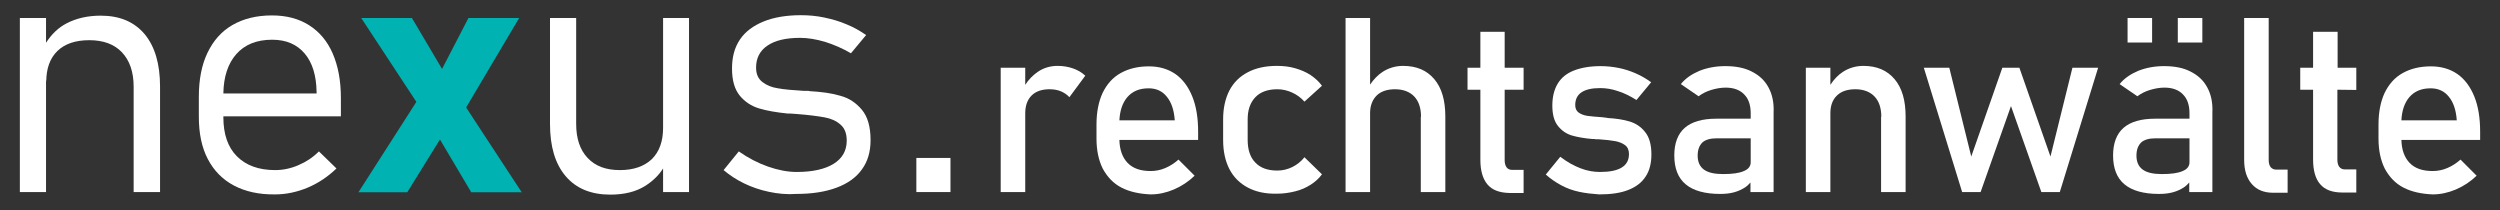
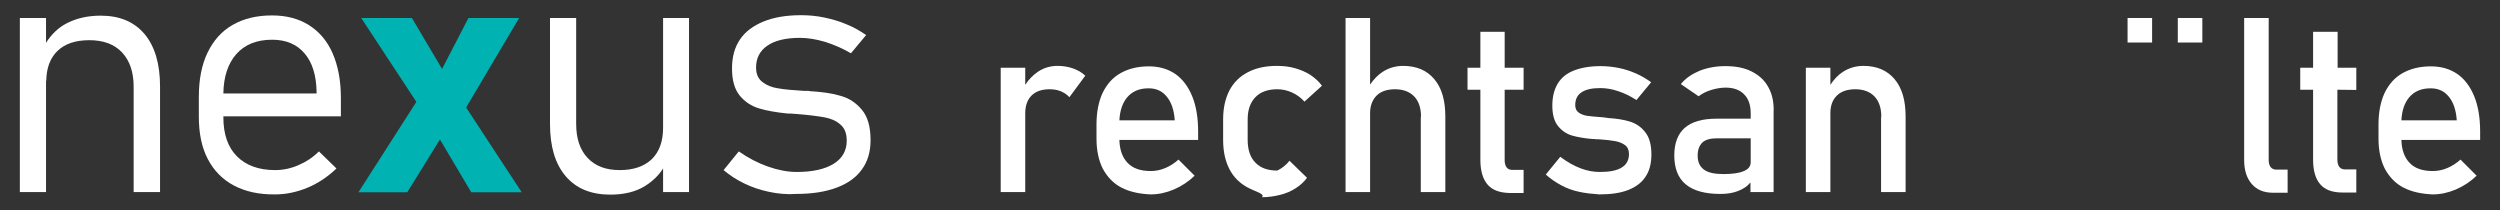
<svg xmlns="http://www.w3.org/2000/svg" version="1.1" id="Ebene_1" x="0px" y="0px" viewBox="0 0 1070 90" style="enable-background:new 0 0 1070 90;" xml:space="preserve">
  <rect x="0" y="0" width="1070" height="90" fill="#333333" stroke="none" />
  <style type="text/css">
	.st0{fill:#FFFFFF;}
	.st1{fill:#00B2B2;}
</style>
  <path class="st0" d="M61.9,14.6c-4.5-5.3-10.7-7.9-18.8-7.9c-5.5,0-10.4,1.1-14.6,3.3c-3.5,1.8-6.4,4.6-8.8,8.3V7.7H8.5v74.5h11.2  V34l0.1,1c0-5.7,1.6-10.1,4.8-13.2c3.2-3.1,7.8-4.6,13.6-4.6c6,0,10.7,1.7,14,5.2s5,8.4,5,14.7v45.1h11.3V37  C68.5,27.4,66.3,19.9,61.9,14.6z" />
  <path class="st0" d="M145.9,49.8V42c0-7.5-1.2-13.8-3.5-19.1c-2.3-5.3-5.7-9.3-10.1-12.1c-4.4-2.8-9.7-4.2-15.9-4.2  c-6.6,0-12.2,1.4-16.9,4.1c-4.7,2.7-8.2,6.7-10.7,11.9s-3.7,11.5-3.7,18.9v8.4c0,7.1,1.2,13.1,3.8,18.1c2.6,5,6.3,8.8,11.2,11.4  c4.9,2.6,10.8,3.9,17.7,3.8c4.7,0,9.3-1,13.9-2.9c4.5-1.9,8.7-4.7,12.3-8.2l-7.5-7.3c-2.6,2.6-5.5,4.5-8.8,5.9  c-3.2,1.4-6.6,2.1-9.9,2.1c-7.1,0-12.5-2-16.4-5.9c-3.9-3.9-5.8-9.5-5.8-16.7v-0.4H145.9z M101.1,23.2c3.6-4.1,8.7-6.2,15.4-6.2  c6,0,10.6,2,13.9,5.9c3.3,3.9,5,9.4,5.1,16.5V40H95.6C95.7,32.8,97.6,27.2,101.1,23.2z" />
  <polygon class="st1" points="223.3,82.3 199.5,46 222.2,7.7 200.5,7.7 189.2,29.5 176.3,7.7 154.6,7.7 178.2,43.6 153.4,82.3   174.3,82.3 188.3,59.7 201.7,82.3 " />
  <path class="st0" d="M283.8,7.7v47c0,5.8-1.6,10.2-4.8,13.4c-3.3,3.1-7.8,4.7-13.7,4.7c-6,0-10.5-1.7-13.8-5.2s-4.9-8.3-4.9-14.6h0  V7.7h-11.2V53c0,9.7,2.2,17.1,6.7,22.4c4.5,5.3,10.9,7.9,19.1,7.9c5.9,0,10.9-1.2,14.9-3.7c3.3-2.1,5.9-4.6,7.7-7.5v10.1h11.1V7.7  H283.8z" />
  <path class="st0" d="M329.1,82.1c-3.8-0.8-7.3-2-10.6-3.6c-3.3-1.6-6.2-3.5-8.8-5.7l6.5-8c4,2.8,8.2,5,12.5,6.5s8.4,2.3,12.3,2.3  c6.8,0,12.1-1.2,15.8-3.5c3.7-2.3,5.6-5.6,5.6-9.9c0-3.1-0.9-5.4-2.7-6.9c-1.8-1.6-4.1-2.6-6.9-3.1s-6.6-1-11.6-1.4  c-0.5,0-1-0.1-1.4-0.1c-0.5,0-1-0.1-1.4-0.1c-0.2,0-0.4,0-0.6,0s-0.4,0-0.6,0c-4.9-0.5-9-1.2-12.3-2.2s-6.1-2.8-8.3-5.5  c-2.2-2.7-3.3-6.5-3.3-11.6c0-4.9,1.1-9,3.4-12.4s5.7-5.9,10.1-7.7s9.8-2.7,16-2.7c3.4,0,6.7,0.3,10,1s6.5,1.6,9.5,2.9  c3,1.2,5.8,2.8,8.4,4.6l-6.5,7.8c-3.6-2.1-7.3-3.7-11.1-4.9c-3.8-1.1-7.3-1.7-10.7-1.7c-6,0-10.7,1.1-13.9,3.3  c-3.3,2.2-4.9,5.4-4.9,9.4c0,2.8,0.9,4.8,2.7,6.2c1.8,1.4,4,2.3,6.7,2.7c2.7,0.5,6.4,0.8,11.2,1.1c0.2,0,0.5,0,0.7,0s0.4,0,0.7,0  c0.1,0,0.3,0,0.4,0s0.3,0,0.4,0.1c5.2,0.3,9.7,0.9,13.3,2c3.7,1,6.7,3,9.2,6s3.7,7.3,3.7,13c0,4.9-1.2,9.1-3.7,12.5  c-2.4,3.4-6,6-10.8,7.8S347.6,83,340.8,83C336.8,83.3,332.9,82.9,329.1,82.1z" />
-   <path class="st0" d="M392.2,67.6h14.6v14.6h-14.6V67.6z" />
  <path class="st0" d="M459.3,29.3c-2-0.7-4.2-1.1-6.6-1.1c-3.1,0-6,0.8-8.6,2.6c-2,1.4-3.8,3.2-5.3,5.5V29h-10.5v53.2h10.5V48.5  c0-3.2,0.9-5.8,2.7-7.6c1.8-1.8,4.4-2.7,7.7-2.7c1.9,0,3.5,0.3,4.9,0.9c1.4,0.6,2.6,1.4,3.6,2.5l6.8-9.2C463,31,461.3,30,459.3,29.3  z" />
  <path class="st0" d="M512.8,56.4c0-5.9-0.8-10.9-2.5-15.1c-1.7-4.2-4.1-7.4-7.2-9.6c-3.2-2.2-7-3.3-11.4-3.3c-4.7,0-8.7,1-12.1,2.9  s-5.9,4.8-7.7,8.5c-1.7,3.7-2.6,8.2-2.6,13.5v6c0,5,0.9,9.3,2.7,12.9c1.9,3.5,4.5,6.3,8,8.1s7.7,2.7,12.5,2.9c3.3,0,6.6-0.7,9.9-2.1  c3.3-1.4,6.3-3.4,8.9-5.9l-6.9-6.9c-1.7,1.5-3.5,2.7-5.6,3.6c-2.1,0.9-4.2,1.3-6.3,1.3c-4.3,0-7.6-1.1-9.9-3.5  c-2.2-2.3-3.4-5.6-3.5-9.8h33.7V56.4z M479.1,51.5c0.2-4.1,1.3-7.4,3.3-9.8c2.2-2.6,5.2-3.9,9.2-3.9c3.3,0,5.9,1.2,7.8,3.6  c2,2.4,3.1,5.8,3.4,10.1H479.1z" />
-   <path class="st0" d="M534.1,80.3c-3.4-1.8-6.1-4.4-7.9-7.9c-1.8-3.5-2.7-7.6-2.7-12.5v-8.8c0-4.8,0.9-8.9,2.7-12.4  c1.8-3.4,4.4-6,7.9-7.8c3.4-1.8,7.6-2.7,12.4-2.7c2.8,0,5.4,0.3,7.8,1c2.4,0.7,4.6,1.6,6.6,2.9c1.9,1.3,3.6,2.8,4.9,4.6l-7.5,6.8  c-1.5-1.7-3.3-3-5.3-3.9s-4.1-1.4-6.3-1.4c-4,0-7.2,1.1-9.4,3.4c-2.2,2.3-3.3,5.4-3.3,9.5v8.8c0,4.2,1.1,7.5,3.3,9.7  c2.2,2.3,5.3,3.4,9.4,3.4c2.2,0,4.3-0.5,6.4-1.5c2-1,3.8-2.4,5.2-4.2l7.5,7.3c-1.3,1.8-3,3.3-4.9,4.5s-4.1,2.2-6.6,2.8  c-2.4,0.6-5,1-7.8,1C541.6,83,537.5,82.1,534.1,80.3z" />
+   <path class="st0" d="M534.1,80.3c-3.4-1.8-6.1-4.4-7.9-7.9c-1.8-3.5-2.7-7.6-2.7-12.5v-8.8c0-4.8,0.9-8.9,2.7-12.4  c1.8-3.4,4.4-6,7.9-7.8c3.4-1.8,7.6-2.7,12.4-2.7c2.8,0,5.4,0.3,7.8,1c2.4,0.7,4.6,1.6,6.6,2.9c1.9,1.3,3.6,2.8,4.9,4.6l-7.5,6.8  c-1.5-1.7-3.3-3-5.3-3.9s-4.1-1.4-6.3-1.4c-4,0-7.2,1.1-9.4,3.4c-2.2,2.3-3.3,5.4-3.3,9.5v8.8c0,4.2,1.1,7.5,3.3,9.7  c2.2,2.3,5.3,3.4,9.4,3.4c2-1,3.8-2.4,5.2-4.2l7.5,7.3c-1.3,1.8-3,3.3-4.9,4.5s-4.1,2.2-6.6,2.8  c-2.4,0.6-5,1-7.8,1C541.6,83,537.5,82.1,534.1,80.3z" />
  <path class="st0" d="M613.9,33.9c-3.2-3.8-7.6-5.7-13.4-5.7c-3.2,0-6.2,0.9-8.8,2.6c-2,1.3-3.8,3.2-5.3,5.4V7.7h-10.5v74.5h10.5  V48.4c0-3.2,1-5.7,2.8-7.5c1.8-1.8,4.5-2.7,7.9-2.7c3.5,0,6.3,1.1,8.2,3.1s2.9,4.9,2.9,8.7h-0.1v32.2h10.5V49.9  C618.6,43,617.1,37.7,613.9,33.9z" />
  <path class="st0" d="M652.1,38.4V29H644V13.6h-10.4V29h-5.5v9.4h5.5v30c0,4.6,1,8.1,3,10.5c2,2.4,5.1,3.6,9.5,3.7h6v-9.9h-5  c-1,0-1.8-0.4-2.3-1.1s-0.8-1.7-0.8-3V38.4H652.1z" />
  <path class="st0" d="M675.9,82.1c-2.8-0.6-5.3-1.5-7.7-2.8s-4.6-2.8-6.6-4.6l6.2-7.6c2.9,2.2,5.7,3.8,8.6,4.9  c2.8,1.1,5.6,1.6,8.4,1.6c4.1,0,7.2-0.6,9.3-1.9s3.1-3.2,3.1-5.8c0-1.7-0.6-3-1.7-3.8s-2.5-1.4-4.2-1.7s-4-0.6-7.1-0.8  c-0.3,0-0.6,0-0.9,0c-0.3,0-0.6,0-0.9-0.1c-0.1,0-0.3,0-0.4,0c-0.1,0-0.3,0-0.4,0c-3.5-0.3-6.4-0.8-8.8-1.5c-2.4-0.7-4.4-2.1-6-4.1  s-2.4-4.9-2.4-8.7s0.8-6.9,2.3-9.4s3.8-4.4,6.9-5.6c3-1.2,6.9-1.9,11.4-1.9c2.8,0,5.4,0.3,7.9,0.8s4.9,1.3,7.2,2.3s4.5,2.3,6.6,3.8  l-6.3,7.6c-2.7-1.7-5.3-3-7.9-3.8c-2.6-0.9-5.1-1.3-7.6-1.3c-3.6,0-6.2,0.6-8,1.8s-2.7,3-2.7,5.5c0,1.4,0.5,2.5,1.5,3.2  s2.3,1.2,3.8,1.4s3.7,0.4,6.6,0.6c0.2,0,0.4,0.1,0.6,0.1s0.5,0,0.7,0.1c0.1,0,0.2,0,0.3,0s0.2,0,0.3,0.1c3.7,0.2,6.9,0.7,9.5,1.5  s4.8,2.2,6.6,4.5c1.8,2.2,2.7,5.4,2.7,9.6c0,3.8-0.8,7-2.5,9.5c-1.6,2.5-4.1,4.4-7.4,5.7c-3.3,1.3-7.4,1.9-12.4,1.9  C681.6,83,678.6,82.7,675.9,82.1z" />
  <path class="st0" d="M756.9,37.4c-1.6-3-4-5.2-7.2-6.8c-3.1-1.6-6.9-2.3-11.3-2.3c-4,0-7.7,0.7-11,2c-3.3,1.4-6,3.2-8,5.7l7.6,5.2  c1.6-1.2,3.4-2.1,5.4-2.7c2-0.6,4.1-1,6.2-1c3.4,0,6.1,1,7.9,2.9c1.9,1.9,2.8,4.6,2.8,8.1v2.3h-14.7c-6,0-10.5,1.3-13.5,3.9  s-4.5,6.6-4.5,11.8c0,5.5,1.6,9.7,4.9,12.4c3.2,2.7,8.2,4.1,14.7,4.1c2.2,0,4.2-0.2,6-0.7s3.3-1.2,4.7-2.1c0.9-0.6,1.6-1.3,2.3-2.1  v4.1h9.9V48.1C759.3,43.9,758.5,40.3,756.9,37.4z M746.4,73.2c-2,0.9-4.9,1.3-8.9,1.3c-3.7,0-6.4-0.6-8.2-1.9s-2.7-3.3-2.7-6  c0-2.5,0.7-4.3,2-5.6c1.3-1.2,3.4-1.8,6.1-1.8h14.6v10C749.4,71,748.4,72.4,746.4,73.2z" />
  <path class="st0" d="M810.9,33.9c-3.2-3.8-7.6-5.7-13.4-5.7c-3.2,0-6.2,0.9-8.8,2.6c-2,1.3-3.8,3.2-5.3,5.5V29h-10.5v53.2h10.5V48.5  c0-3.2,0.9-5.8,2.8-7.6c1.8-1.8,4.5-2.7,7.9-2.7c3.5,0,6.3,1.1,8.2,3.1s2.9,4.9,2.9,8.7h-0.1v32.2h10.5V49.9  C815.6,43,814.1,37.7,810.9,33.9z" />
-   <path class="st0" d="M823.4,29h10.9l9.4,38L857,29h7.3l13.3,38l9.4-38h11l-16.4,53.2h-7.9l-13-36.8l-13,36.8h-7.9L823.4,29z" />
  <g>
-     <path class="st0" d="M944.7,37.4c-1.6-3-4-5.2-7.2-6.8c-3.1-1.6-6.9-2.3-11.3-2.3c-4,0-7.7,0.7-11,2c-3.3,1.4-6,3.2-8,5.7l7.6,5.2   c1.6-1.2,3.4-2.1,5.4-2.7c2-0.6,4.1-1,6.2-1c3.4,0,6.1,1,7.9,2.9c1.9,1.9,2.8,4.6,2.8,8.1v2.3h-14.7c-6,0-10.5,1.3-13.5,3.9   s-4.5,6.6-4.5,11.8c0,5.5,1.6,9.7,4.9,12.4c3.2,2.7,8.2,4.1,14.7,4.1c2.2,0,4.2-0.2,6-0.7s3.3-1.2,4.7-2.1c0.9-0.6,1.6-1.3,2.3-2.1   v4.1h9.9V48.1C947.1,43.9,946.3,40.3,944.7,37.4z M934.2,73.2c-2,0.9-4.9,1.3-8.9,1.3c-3.7,0-6.4-0.6-8.2-1.9s-2.7-3.3-2.7-6   c0-2.5,0.7-4.3,2-5.6c1.3-1.2,3.4-1.8,6.1-1.8h14.6v10C937.2,71,936.2,72.4,934.2,73.2z" />
    <rect x="932.1" y="7.7" class="st0" width="10.5" height="10.5" />
    <rect x="910.6" y="7.7" class="st0" width="10.5" height="10.5" />
  </g>
  <path class="st0" d="M971,68.5c0,1.3,0.3,2.3,0.8,3c0.6,0.7,1.4,1.1,2.4,1.1h4.9v9.9H973c-4,0-7-1.2-9.2-3.7s-3.3-5.9-3.3-10.4V7.7  H971V68.5z" />
  <path class="st0" d="M1008.5,38.5V29h-8V13.6H990V29h-5.5v9.4h5.5v29.9c0,4.6,1,8.2,3,10.5c2,2.4,5.2,3.6,9.5,3.6h6v-9.9h-5  c-1,0-1.7-0.4-2.3-1.1c-0.5-0.7-0.8-1.7-0.8-3v-30L1008.5,38.5L1008.5,38.5z" />
  <path class="st0" d="M1061.5,56.4c0-5.9-0.8-10.9-2.5-15.1s-4.1-7.4-7.2-9.6c-3.2-2.2-7-3.3-11.4-3.3c-4.7,0-8.7,1-12.1,2.9  s-5.9,4.8-7.7,8.5c-1.7,3.7-2.6,8.2-2.6,13.5v6c0,5,0.9,9.3,2.7,12.9c1.9,3.5,4.5,6.3,8,8.1s7.7,2.7,12.5,2.9c3.3,0,6.6-0.7,9.9-2.1  c3.3-1.4,6.3-3.4,8.9-5.9l-6.9-6.9c-1.7,1.5-3.5,2.7-5.6,3.6c-2.1,0.9-4.2,1.3-6.3,1.3c-4.3,0-7.6-1.1-9.9-3.5  c-2.2-2.3-3.4-5.6-3.5-9.8h33.7V56.4z M1027.8,51.5c0.2-4.1,1.3-7.4,3.3-9.8c2.2-2.6,5.2-3.9,9.2-3.9c3.3,0,5.9,1.2,7.8,3.6  c2,2.4,3.1,5.8,3.4,10.1H1027.8z" />
</svg>